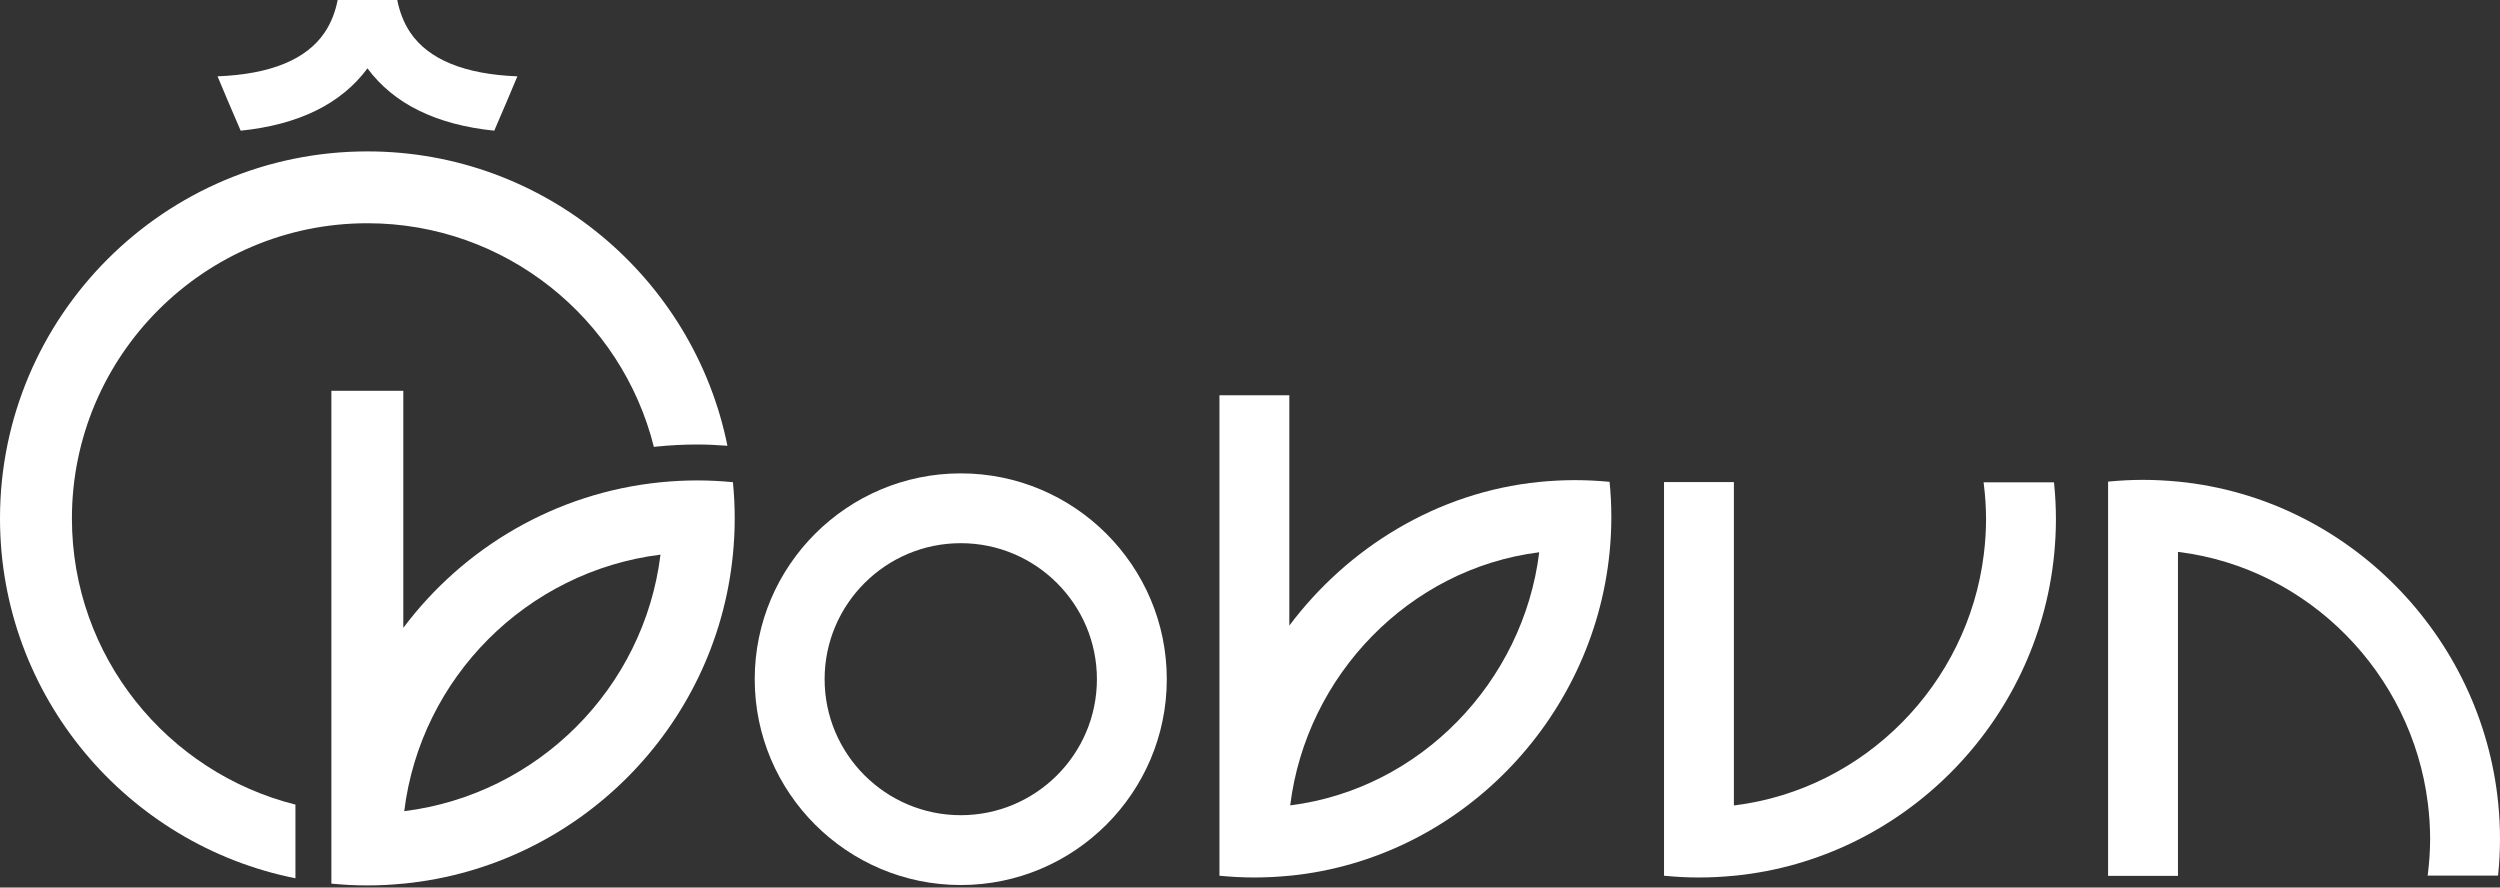
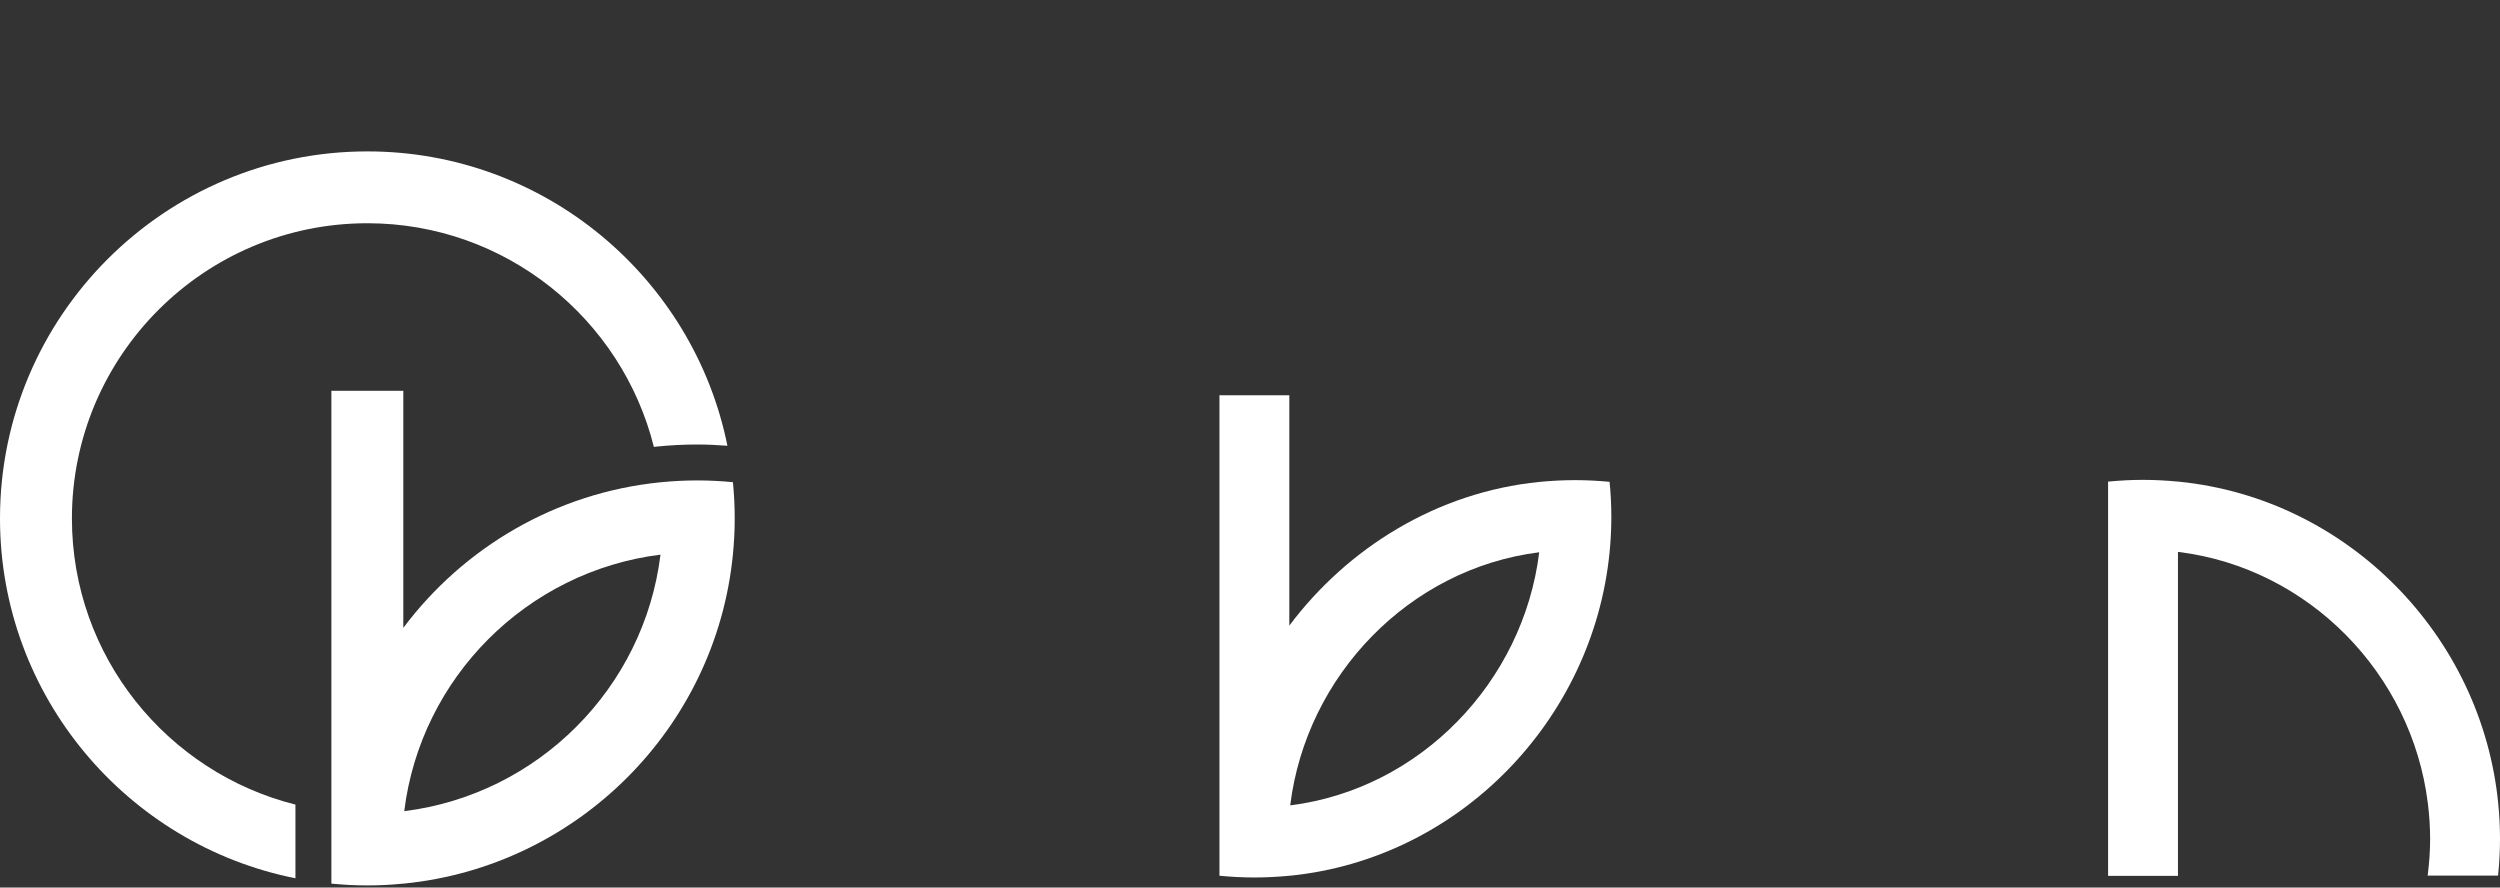
<svg xmlns="http://www.w3.org/2000/svg" width="200" height="71" viewBox="0 0 200 71" fill="none">
  <rect x="0" y="0" width="200" height="71" fill="#333333" stroke="none" />
-   <path d="M32.82 2.599C32.259 1.766 31.951 0.859 31.78 0H27.014C26.843 0.859 26.535 1.767 25.973 2.599C24.512 4.766 21.629 5.942 17.404 6.107C17.614 6.642 18.721 9.22 19.253 10.454C23.901 9.98 27.298 8.303 29.397 5.469C31.497 8.304 34.893 9.98 39.541 10.454C40.072 9.22 41.179 6.642 41.39 6.107C37.165 5.942 34.282 4.766 32.82 2.599Z" fill="white" />
  <path d="M23.635 64.368C13.375 61.794 5.753 52.511 5.753 41.474C5.753 28.453 16.356 17.859 29.389 17.859C40.447 17.859 49.743 25.488 52.311 35.753C52.392 35.744 52.474 35.732 52.556 35.723C53.63 35.616 54.72 35.56 55.792 35.56C56.577 35.56 57.384 35.6 58.194 35.661C55.487 22.246 43.603 12.112 29.39 12.112C13.183 12.112 0 25.283 0 41.474C0 55.696 10.177 67.583 23.635 70.262V64.368Z" fill="white" />
-   <path d="M76.861 70.802C67.773 70.802 60.378 63.415 60.378 54.336C60.378 45.258 67.773 37.87 76.861 37.87C85.949 37.87 93.343 45.257 93.343 54.336C93.343 63.416 85.948 70.802 76.861 70.802ZM76.861 43.454C70.855 43.454 65.969 48.335 65.969 54.335C65.969 60.335 70.856 65.216 76.861 65.216C82.867 65.216 87.753 60.335 87.753 54.335C87.753 48.335 82.867 43.454 76.861 43.454Z" fill="white" />
-   <path d="M164.334 38.72C164.33 38.675 164.322 38.629 164.317 38.585H158.685C158.691 38.633 158.7 38.681 158.705 38.728C158.819 39.65 158.884 40.586 158.884 41.538C158.884 42.489 158.819 43.431 158.704 44.355C157.426 54.741 149.175 63.129 138.784 64.428C138.76 64.431 138.735 64.432 138.711 64.435V38.566H133.122V70.06C133.133 70.06 133.144 70.061 133.155 70.063C133.186 70.066 133.219 70.067 133.25 70.07C133.673 70.11 134.099 70.142 134.526 70.164C134.987 70.187 135.45 70.199 135.916 70.199C136.383 70.199 136.858 70.187 137.325 70.163C137.77 70.141 138.211 70.107 138.651 70.065C138.671 70.063 138.691 70.062 138.711 70.061C138.735 70.059 138.759 70.058 138.783 70.056C152.265 68.706 163.012 57.819 164.334 44.342C164.424 43.419 164.474 42.484 164.474 41.538C164.474 40.593 164.425 39.648 164.333 38.721" fill="white" />
  <path d="M199.86 69.912C199.856 69.957 199.848 70.003 199.843 70.048H194.211C194.216 70 194.225 69.952 194.231 69.905C194.344 68.984 194.41 68.047 194.41 67.095C194.41 66.144 194.344 65.202 194.23 64.278C192.951 53.891 184.701 45.459 174.31 44.159C174.285 44.156 174.261 44.155 174.237 44.152V70.067H168.647V38.528C168.659 38.528 168.67 38.527 168.681 38.525C168.712 38.522 168.745 38.521 168.775 38.518C169.199 38.48 169.625 38.446 170.052 38.425C170.513 38.402 170.976 38.389 171.442 38.389C171.909 38.389 172.384 38.402 172.851 38.426C173.296 38.447 173.737 38.483 174.177 38.523C174.197 38.525 174.217 38.526 174.237 38.528C174.261 38.531 174.285 38.531 174.309 38.534C187.791 39.883 198.538 50.815 199.86 64.292C199.95 65.215 200 66.15 200 67.096C200 68.043 199.951 68.987 199.859 69.913" fill="white" />
  <path d="M58.633 38.574C57.698 38.484 56.749 38.434 55.791 38.434C54.833 38.434 53.812 38.484 52.84 38.582C44.439 39.422 37.073 43.816 32.264 50.23V31.265H26.511V70.691C26.522 70.691 26.534 70.692 26.546 70.694C26.579 70.696 26.61 70.698 26.643 70.701C27.08 70.741 27.517 70.776 27.958 70.798C28.431 70.821 28.908 70.833 29.387 70.833C29.867 70.833 30.357 70.821 30.837 70.797C31.294 70.774 31.75 70.738 32.201 70.695C32.222 70.693 32.243 70.693 32.264 70.691C32.288 70.689 32.313 70.687 32.337 70.685C46.214 69.296 57.273 58.227 58.633 44.357C58.727 43.407 58.777 42.446 58.777 41.471C58.777 40.497 58.728 39.525 58.633 38.572M32.339 64.894C33.657 54.204 42.147 45.708 52.84 44.37C51.524 55.061 43.033 63.558 32.339 64.894Z" fill="white" />
  <path d="M128.768 38.547C127.859 38.46 126.938 38.411 126.006 38.411C125.075 38.411 124.083 38.461 123.14 38.555C114.976 39.372 107.819 43.817 103.146 50.049V31.622H97.556V70.06C97.567 70.06 97.579 70.061 97.59 70.063C97.622 70.066 97.653 70.067 97.684 70.07C98.108 70.109 98.533 70.142 98.962 70.163C99.422 70.186 99.886 70.198 100.351 70.198C100.816 70.198 101.294 70.186 101.76 70.162C102.204 70.141 102.647 70.106 103.085 70.064C103.105 70.062 103.125 70.061 103.145 70.06C103.169 70.058 103.193 70.056 103.216 70.055C116.699 68.706 127.446 57.647 128.768 44.169C128.859 43.246 128.907 42.312 128.907 41.365C128.907 40.419 128.859 39.475 128.767 38.548M103.217 64.429C104.496 54.042 112.747 45.482 123.138 44.182C121.858 54.569 113.607 63.13 103.217 64.429Z" fill="white" />
</svg>